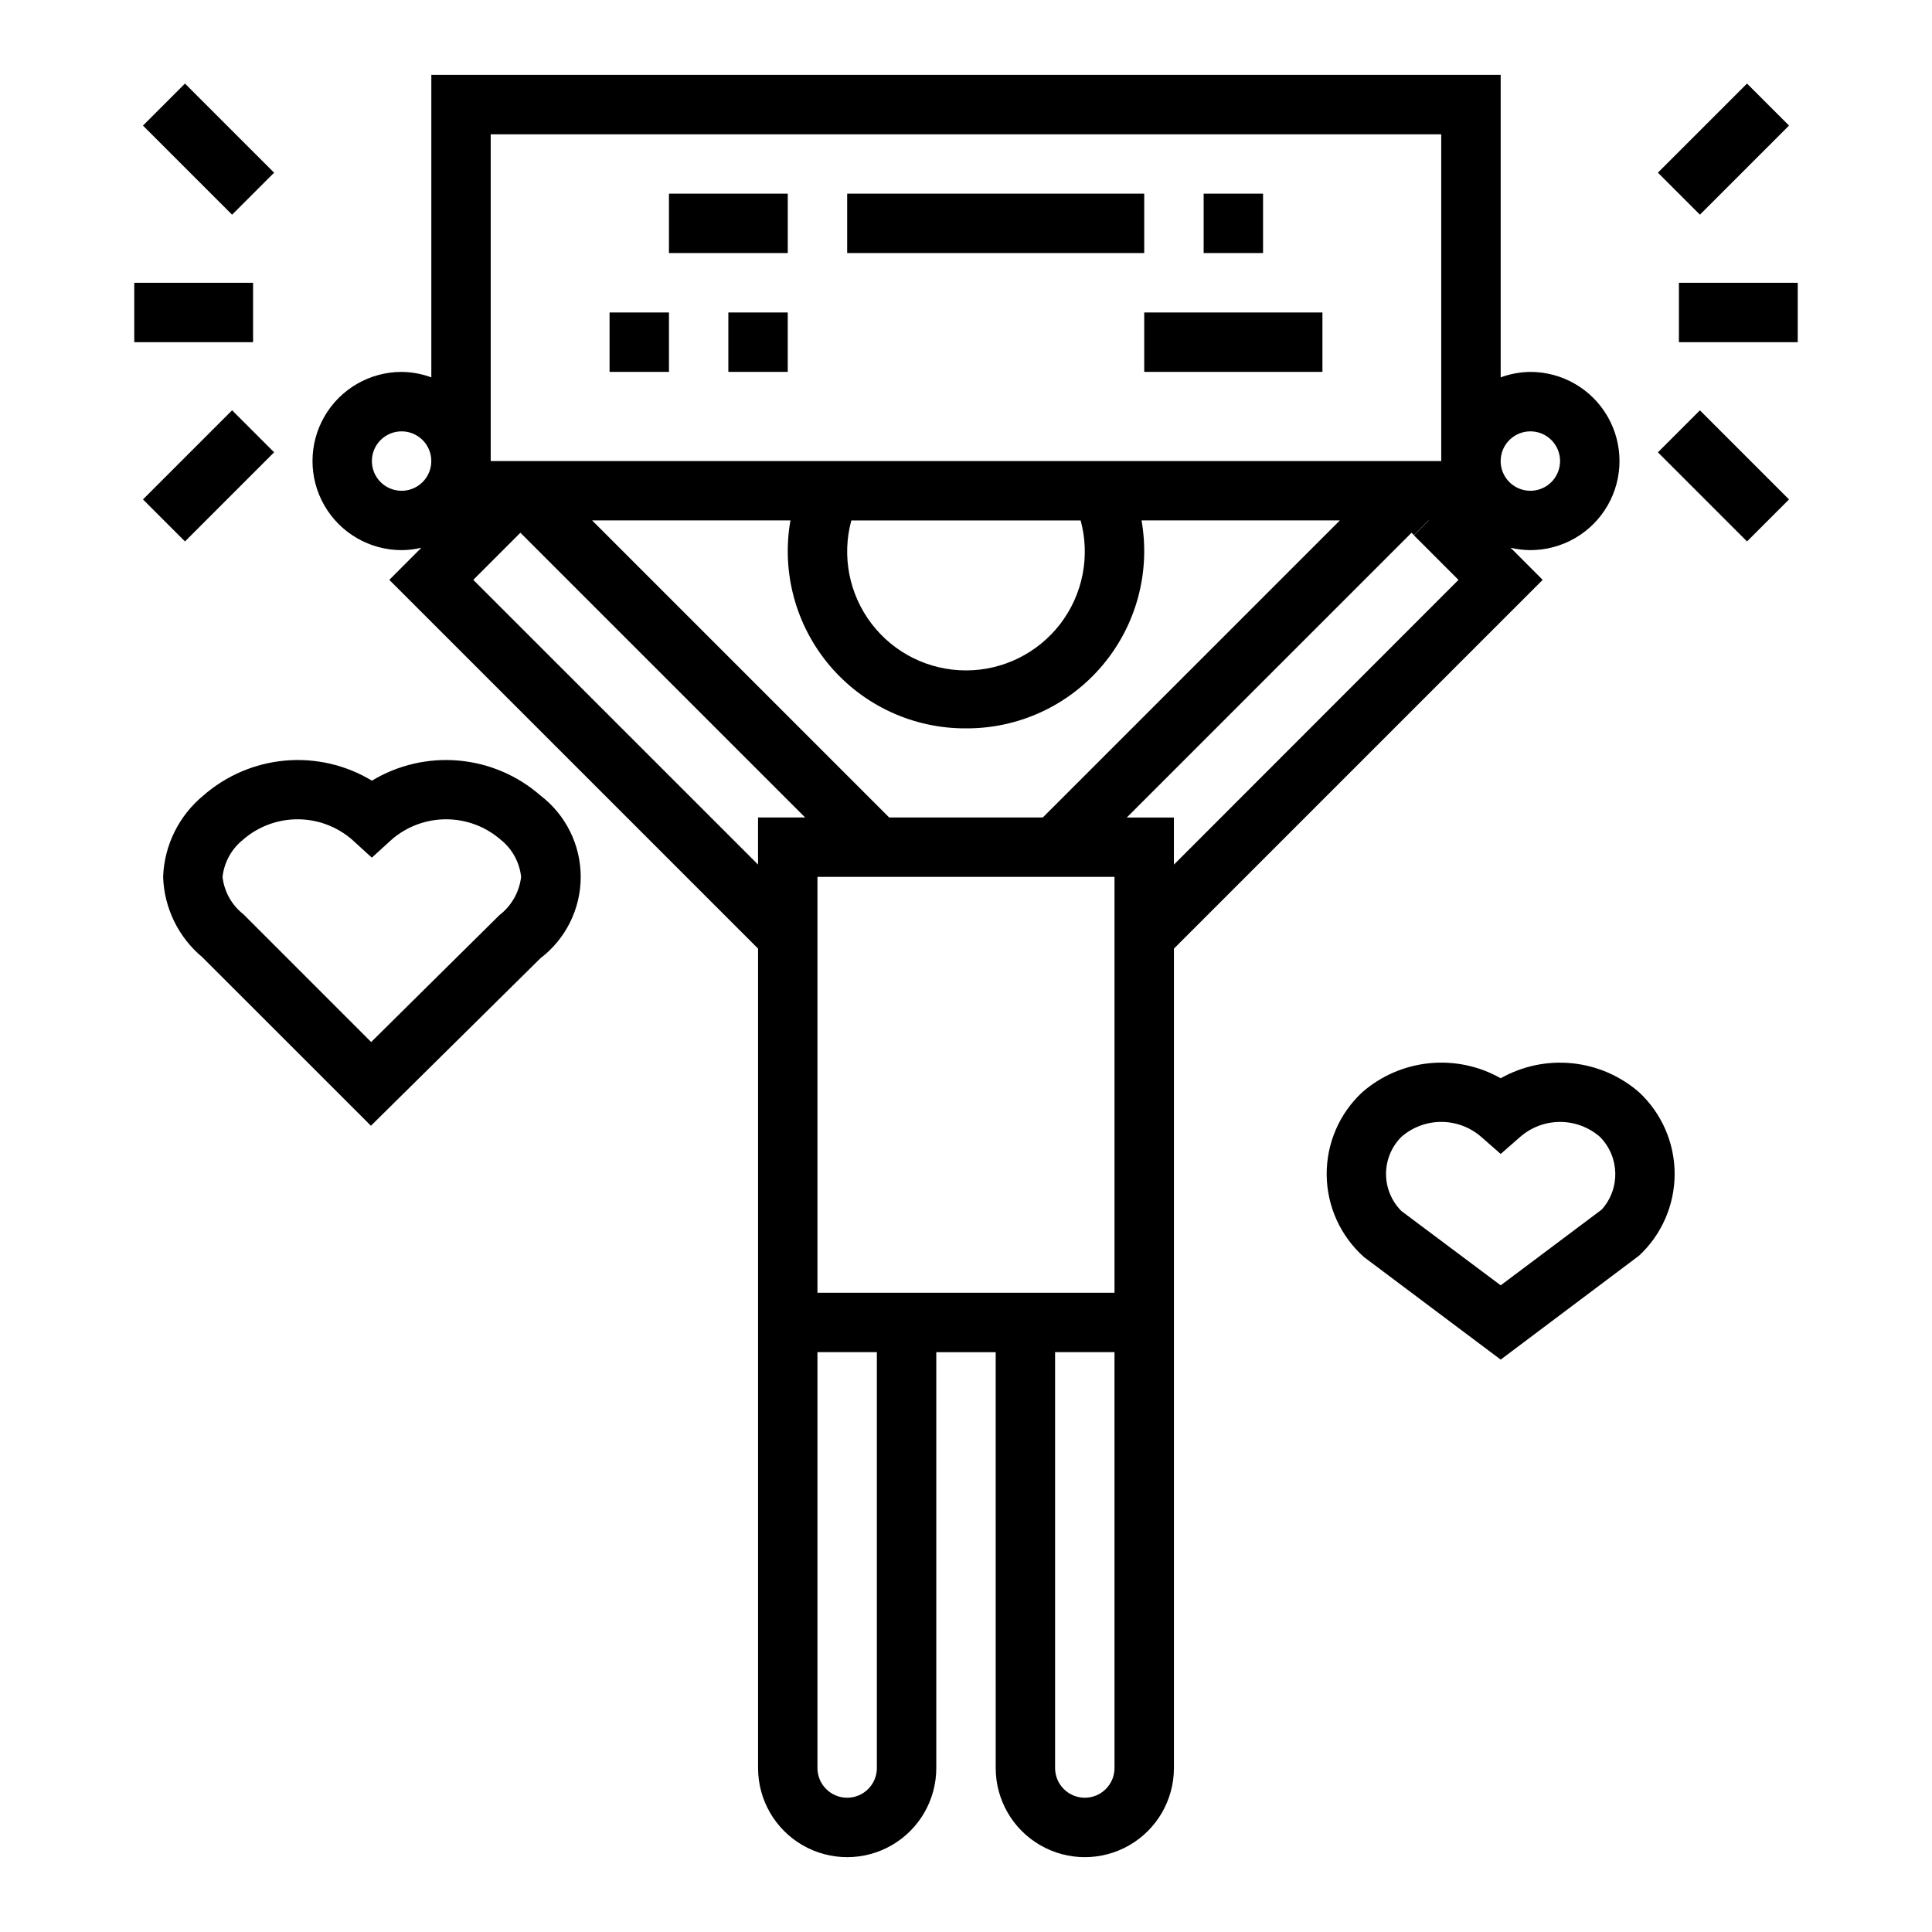
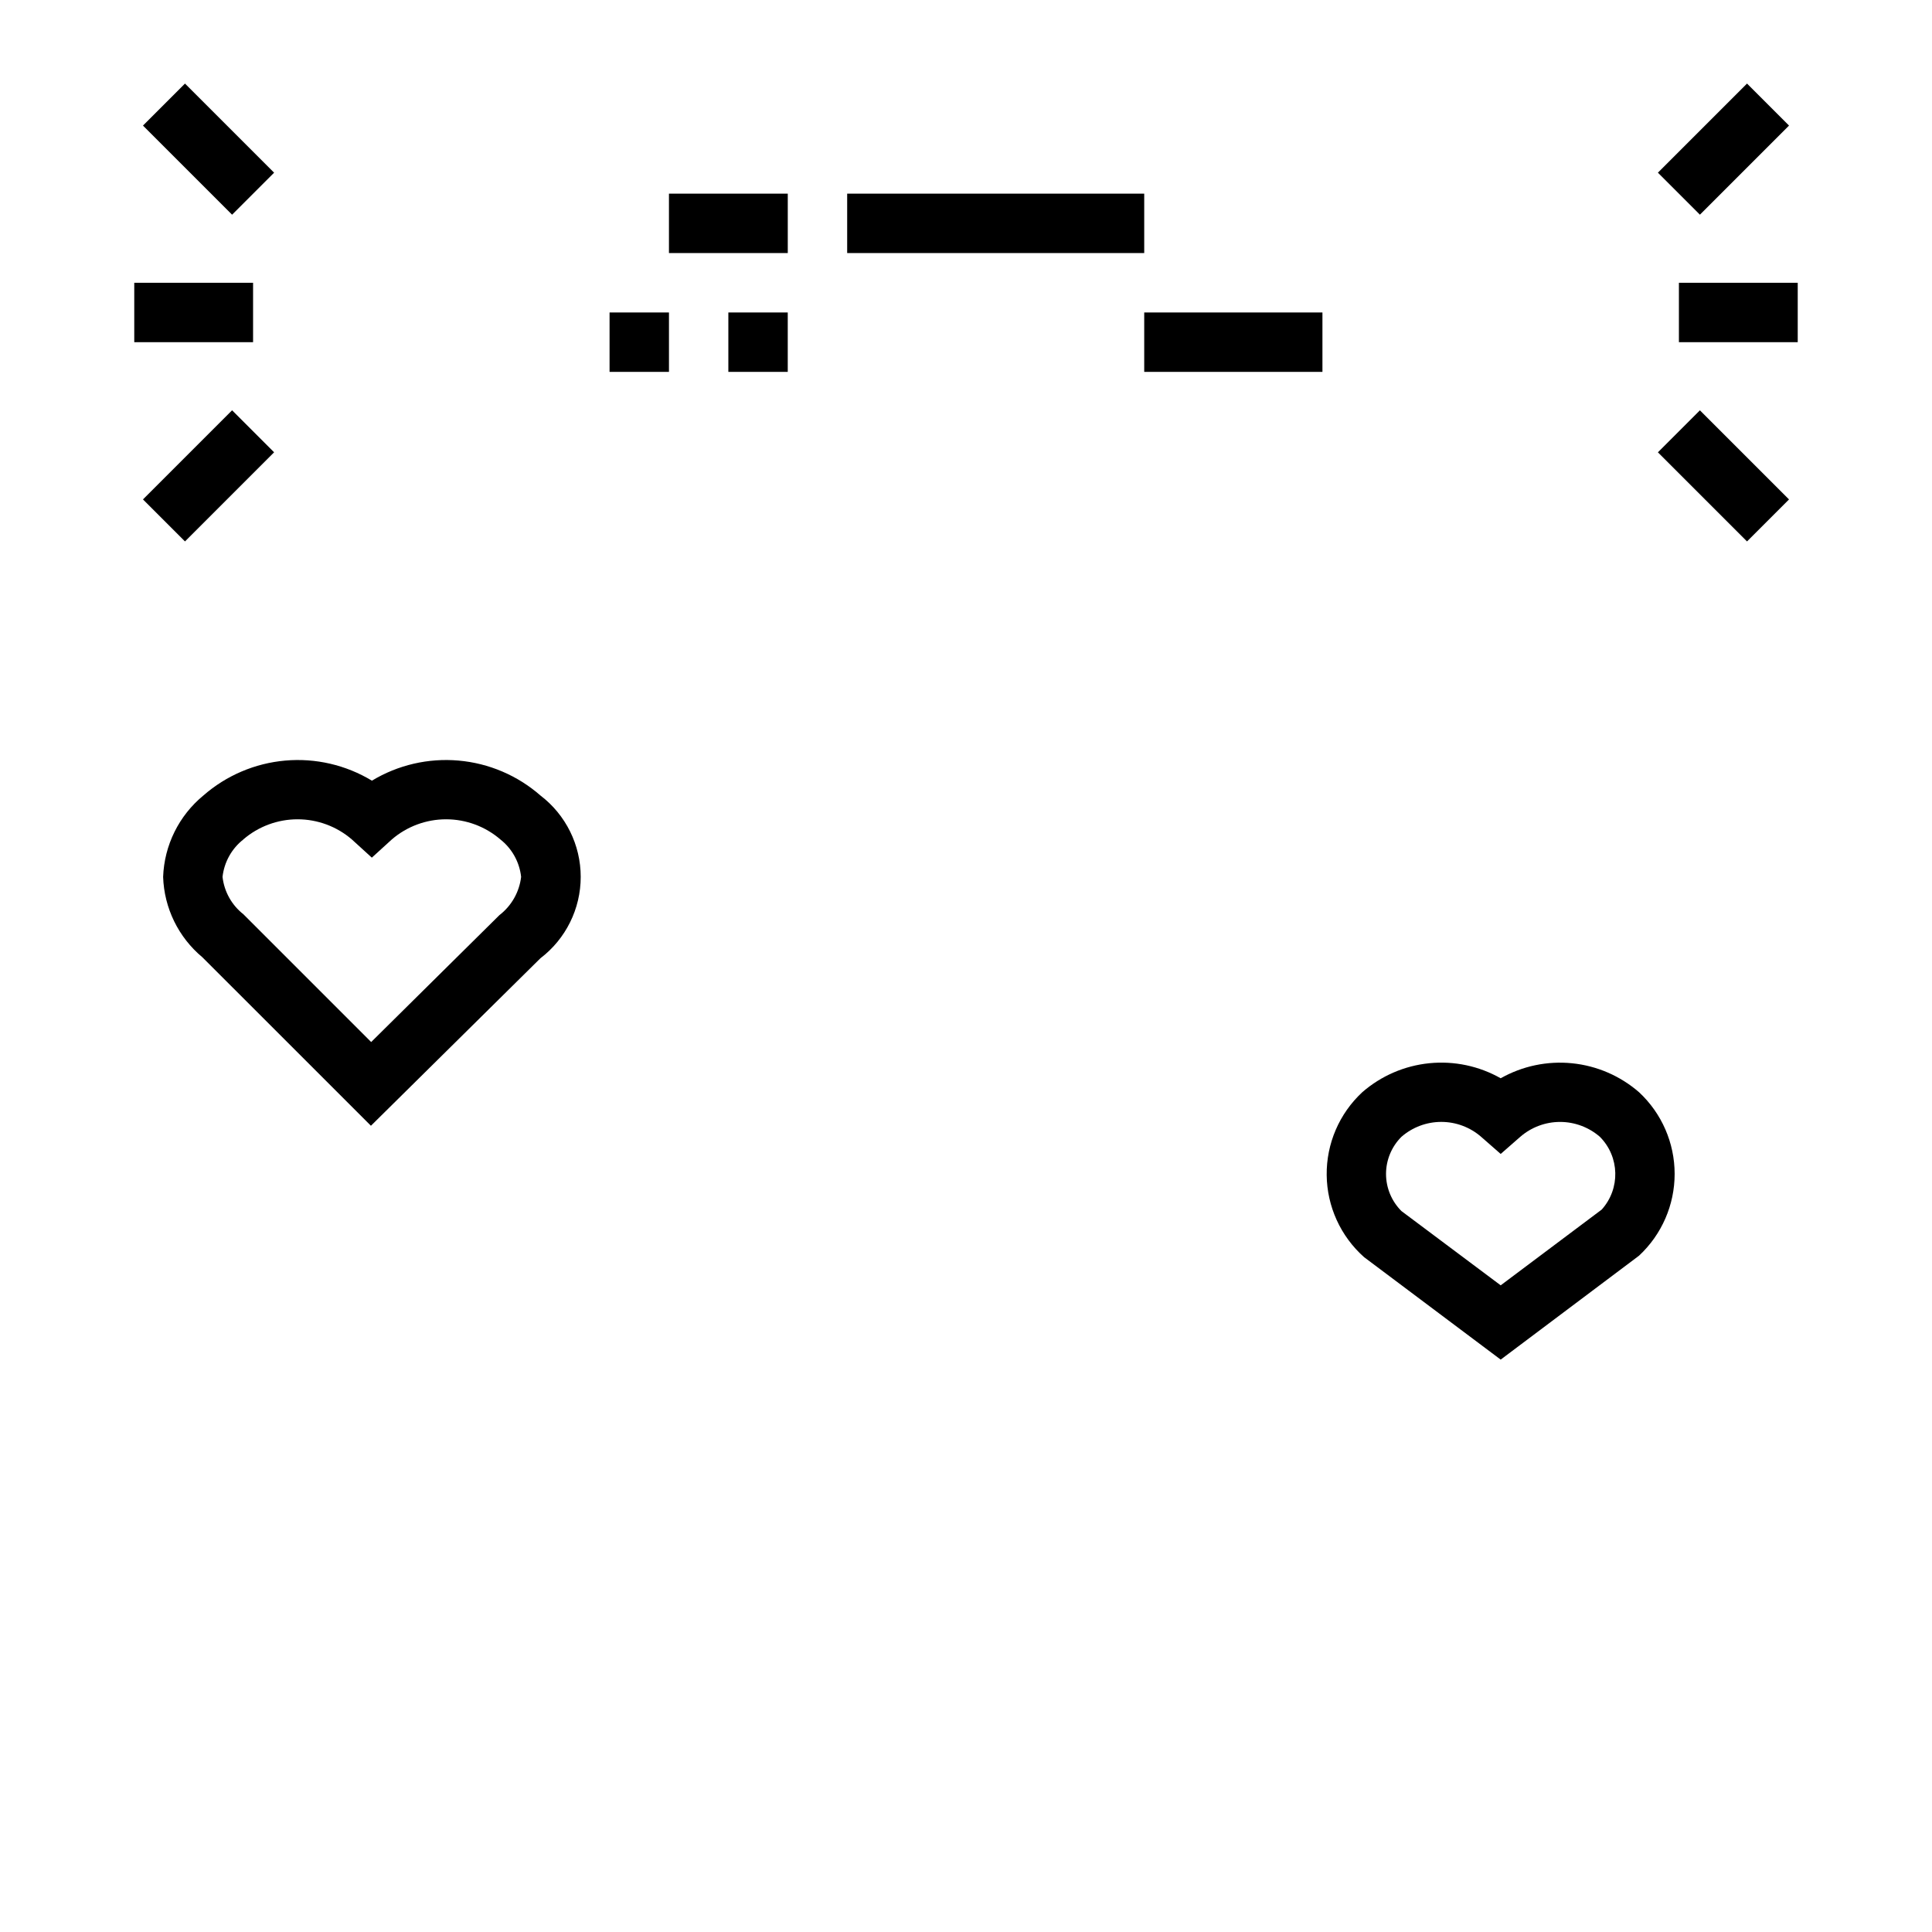
<svg xmlns="http://www.w3.org/2000/svg" fill="#000000" width="800px" height="800px" version="1.1" viewBox="144 144 512 512">
  <g>
-     <path d="m250.43 289.79c1.766-0.008 3.527-0.223 5.242-0.637l-8.5 8.512 97.723 97.723v217.16c0 8.438 4.5 16.234 11.809 20.453 7.305 4.219 16.309 4.219 23.617 0 7.305-4.219 11.805-12.016 11.805-20.453v-110.21h15.742l0.004 110.21c0 8.438 4.5 16.234 11.809 20.453 7.305 4.219 16.309 4.219 23.613 0 7.309-4.219 11.809-12.016 11.809-20.453v-217.16l97.723-97.723-8.5-8.508v-0.004c1.719 0.414 3.477 0.629 5.242 0.637 8.438 0 16.234-4.5 20.453-11.809 4.219-7.305 4.219-16.309 0-23.613-4.219-7.309-12.016-11.809-20.453-11.809-2.688 0.027-5.352 0.516-7.871 1.449v-80.172h-283.39v80.172c-2.519-0.934-5.184-1.422-7.871-1.449-8.438 0-16.234 4.5-20.453 11.809-4.219 7.305-4.219 16.309 0 23.613 4.219 7.309 12.016 11.809 20.453 11.809zm179.95-7.871c2.574 9.465 0.59 19.59-5.367 27.383-5.961 7.793-15.207 12.363-25.016 12.363s-19.059-4.57-25.016-12.363-7.945-17.918-5.371-27.383zm-30.383 55.105c13.926 0.074 27.168-6.031 36.148-16.672 8.984-10.641 12.785-24.719 10.375-38.434h52.555l-78.719 78.719h-40.719l-78.719-78.719h52.555c-2.414 13.715 1.387 27.793 10.371 38.434 8.984 10.641 22.227 16.746 36.152 16.672zm-130.57-39.359 12.484-12.488 75.461 75.461h-12.484v12.484zm106.95 314.88c0 4.348-3.523 7.871-7.871 7.871-4.348 0-7.875-3.523-7.875-7.871v-110.21h15.742zm62.977 0c0 4.348-3.523 7.871-7.871 7.871-4.348 0-7.875-3.523-7.875-7.871v-110.21h15.742zm-78.723-125.95v-110.21h78.723v110.21zm94.465-113.46v-12.488h-12.484l75.461-75.461 0.621 0.621 3.875-3.879h0.07l-3.938 3.938 11.809 11.809zm94.465-114.82c3.184 0 6.055 1.918 7.273 4.859s0.543 6.328-1.707 8.582c-2.25 2.25-5.637 2.922-8.578 1.703-2.941-1.219-4.859-4.086-4.859-7.269 0-4.348 3.523-7.875 7.871-7.875zm-275.52-78.719h251.9v86.594h-251.9zm-23.617 78.719c3.184 0 6.055 1.918 7.273 4.859s0.543 6.328-1.707 8.582c-2.25 2.25-5.637 2.922-8.578 1.703-2.941-1.219-4.859-4.086-4.859-7.269 0-4.348 3.523-7.875 7.871-7.875z" />
    <path d="m179.58 218.94h31.488v15.742h-31.488z" />
    <path d="m181.89 177.28 11.133-11.133 23.617 23.617-11.133 11.133z" />
    <path d="m181.89 276.35 23.617-23.617 11.133 11.133-23.617 23.617z" />
    <path d="m588.93 218.94h31.488v15.742h-31.488z" />
    <path d="m583.36 189.76 23.617-23.617 11.133 11.133-23.617 23.617z" />
    <path d="m583.36 263.87 11.133-11.133 23.617 23.617-11.133 11.133z" />
    <path d="m187.23 376.38c0.266 8.262 4.055 16.016 10.406 21.309l44.664 44.648 44.926-44.398v0.004c6.723-5.133 10.668-13.105 10.668-21.562 0-8.457-3.945-16.43-10.668-21.562-6.062-5.309-13.66-8.551-21.688-9.258-8.031-0.711-16.078 1.156-22.977 5.324-6.898-4.168-14.945-6.035-22.977-5.324-8.027 0.707-15.625 3.949-21.691 9.258-6.477 5.328-10.363 13.18-10.664 21.562zm21.254-9.926c4-3.441 9.098-5.332 14.375-5.332 5.273 0 10.375 1.891 14.375 5.332l5.305 4.832 5.305-4.832c4-3.441 9.098-5.332 14.375-5.332 5.273 0 10.375 1.891 14.375 5.332 3.094 2.434 5.078 6.012 5.508 9.926-0.473 4.019-2.551 7.68-5.762 10.148l-33.977 33.621-33.852-33.852h0.004c-3.106-2.426-5.102-6-5.543-9.918 0.438-3.918 2.43-7.496 5.535-9.926z" />
    <path d="m541.7 429.75c-5.746-3.254-12.355-4.644-18.926-3.984-6.566 0.66-12.77 3.344-17.75 7.676-6.102 5.664-9.527 13.637-9.438 21.957 0.086 8.32 3.684 16.219 9.902 21.75l36.211 27.16 36.676-27.551v-0.004c6.008-5.594 9.422-13.438 9.422-21.648 0-8.211-3.414-16.051-9.422-21.648-4.981-4.332-11.18-7.016-17.75-7.68-6.566-0.664-13.18 0.723-18.926 3.973zm26.301 15.531c5.242 5.285 5.445 13.742 0.465 19.273l-26.766 20.07-26.301-19.68c-2.613-2.606-4.086-6.144-4.086-9.84 0-3.691 1.473-7.231 4.086-9.84 2.926-2.547 6.676-3.949 10.555-3.949 3.883 0 7.633 1.402 10.559 3.949l5.188 4.543 5.188-4.543c2.93-2.543 6.68-3.945 10.559-3.941 3.879 0.004 7.629 1.41 10.555 3.957z" />
    <path d="m321.28 195.32h31.488v15.742h-31.488z" />
    <path d="m368.51 195.32h78.719v15.742h-78.719z" />
-     <path d="m462.98 195.32h15.742v15.742h-15.742z" />
    <path d="m305.54 226.81h15.742v15.742h-15.742z" />
    <path d="m447.23 226.81h47.23v15.742h-47.23z" />
    <path d="m337.02 226.81h15.742v15.742h-15.742z" />
  </g>
</svg>